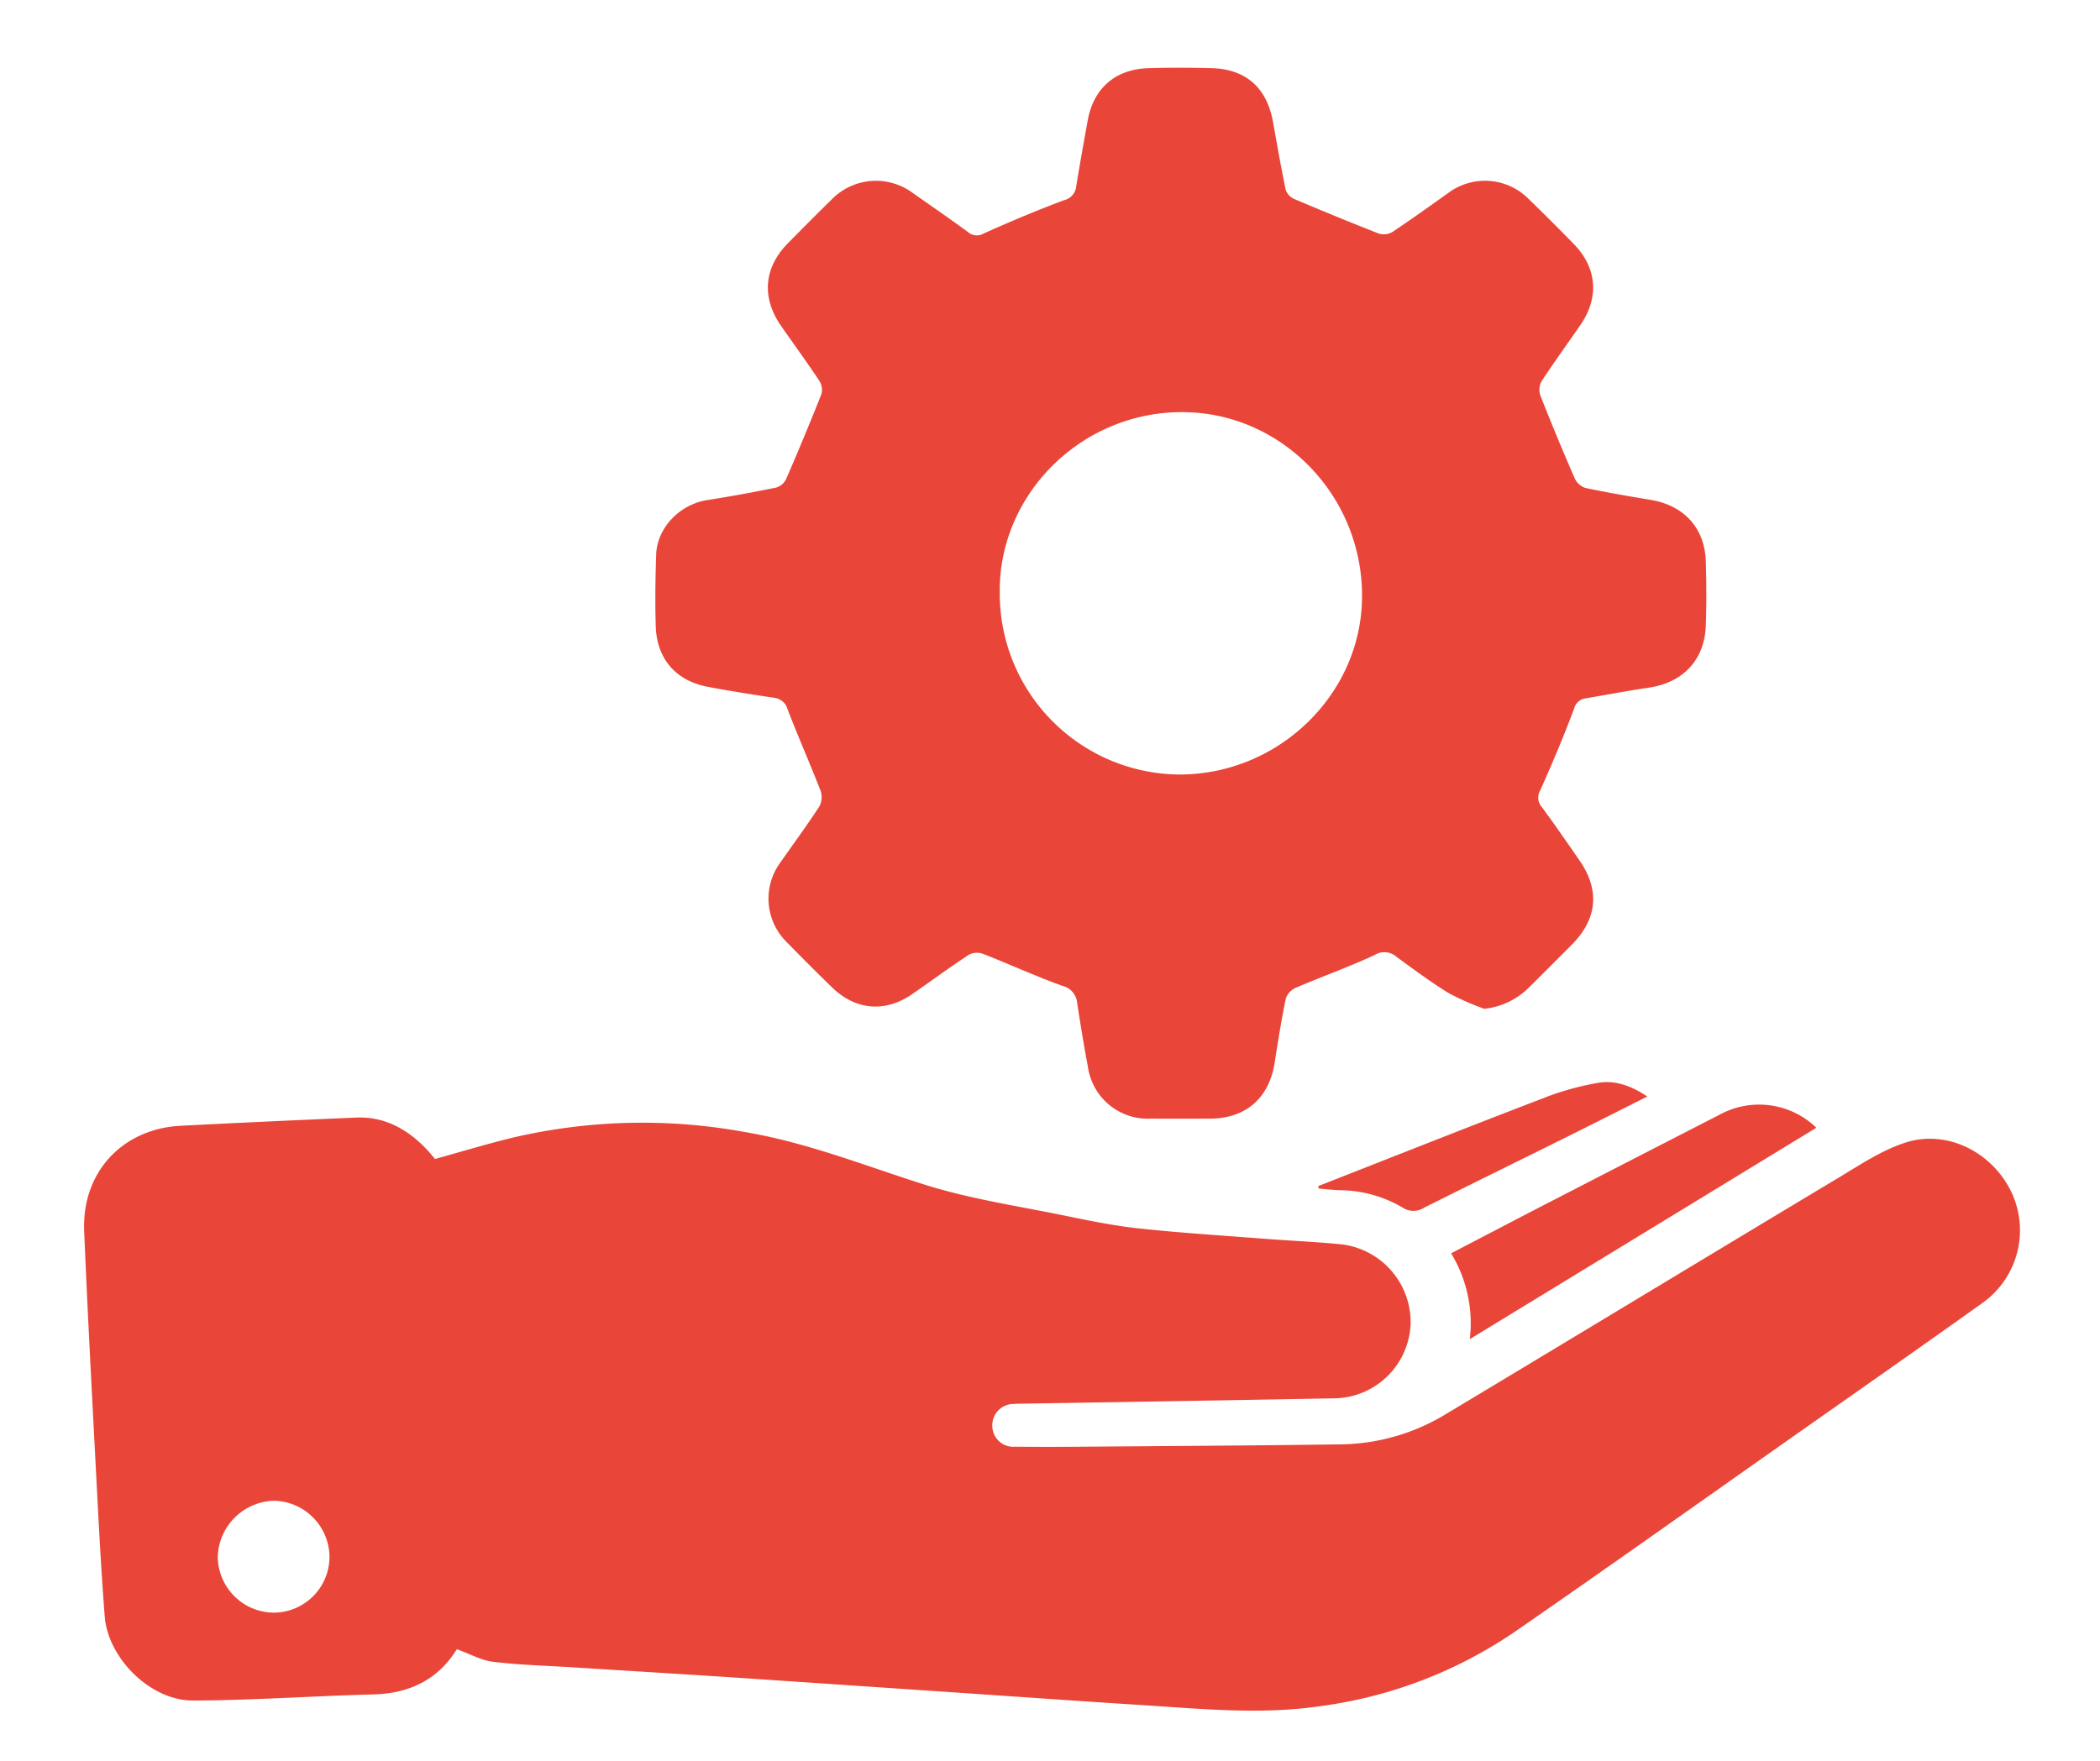
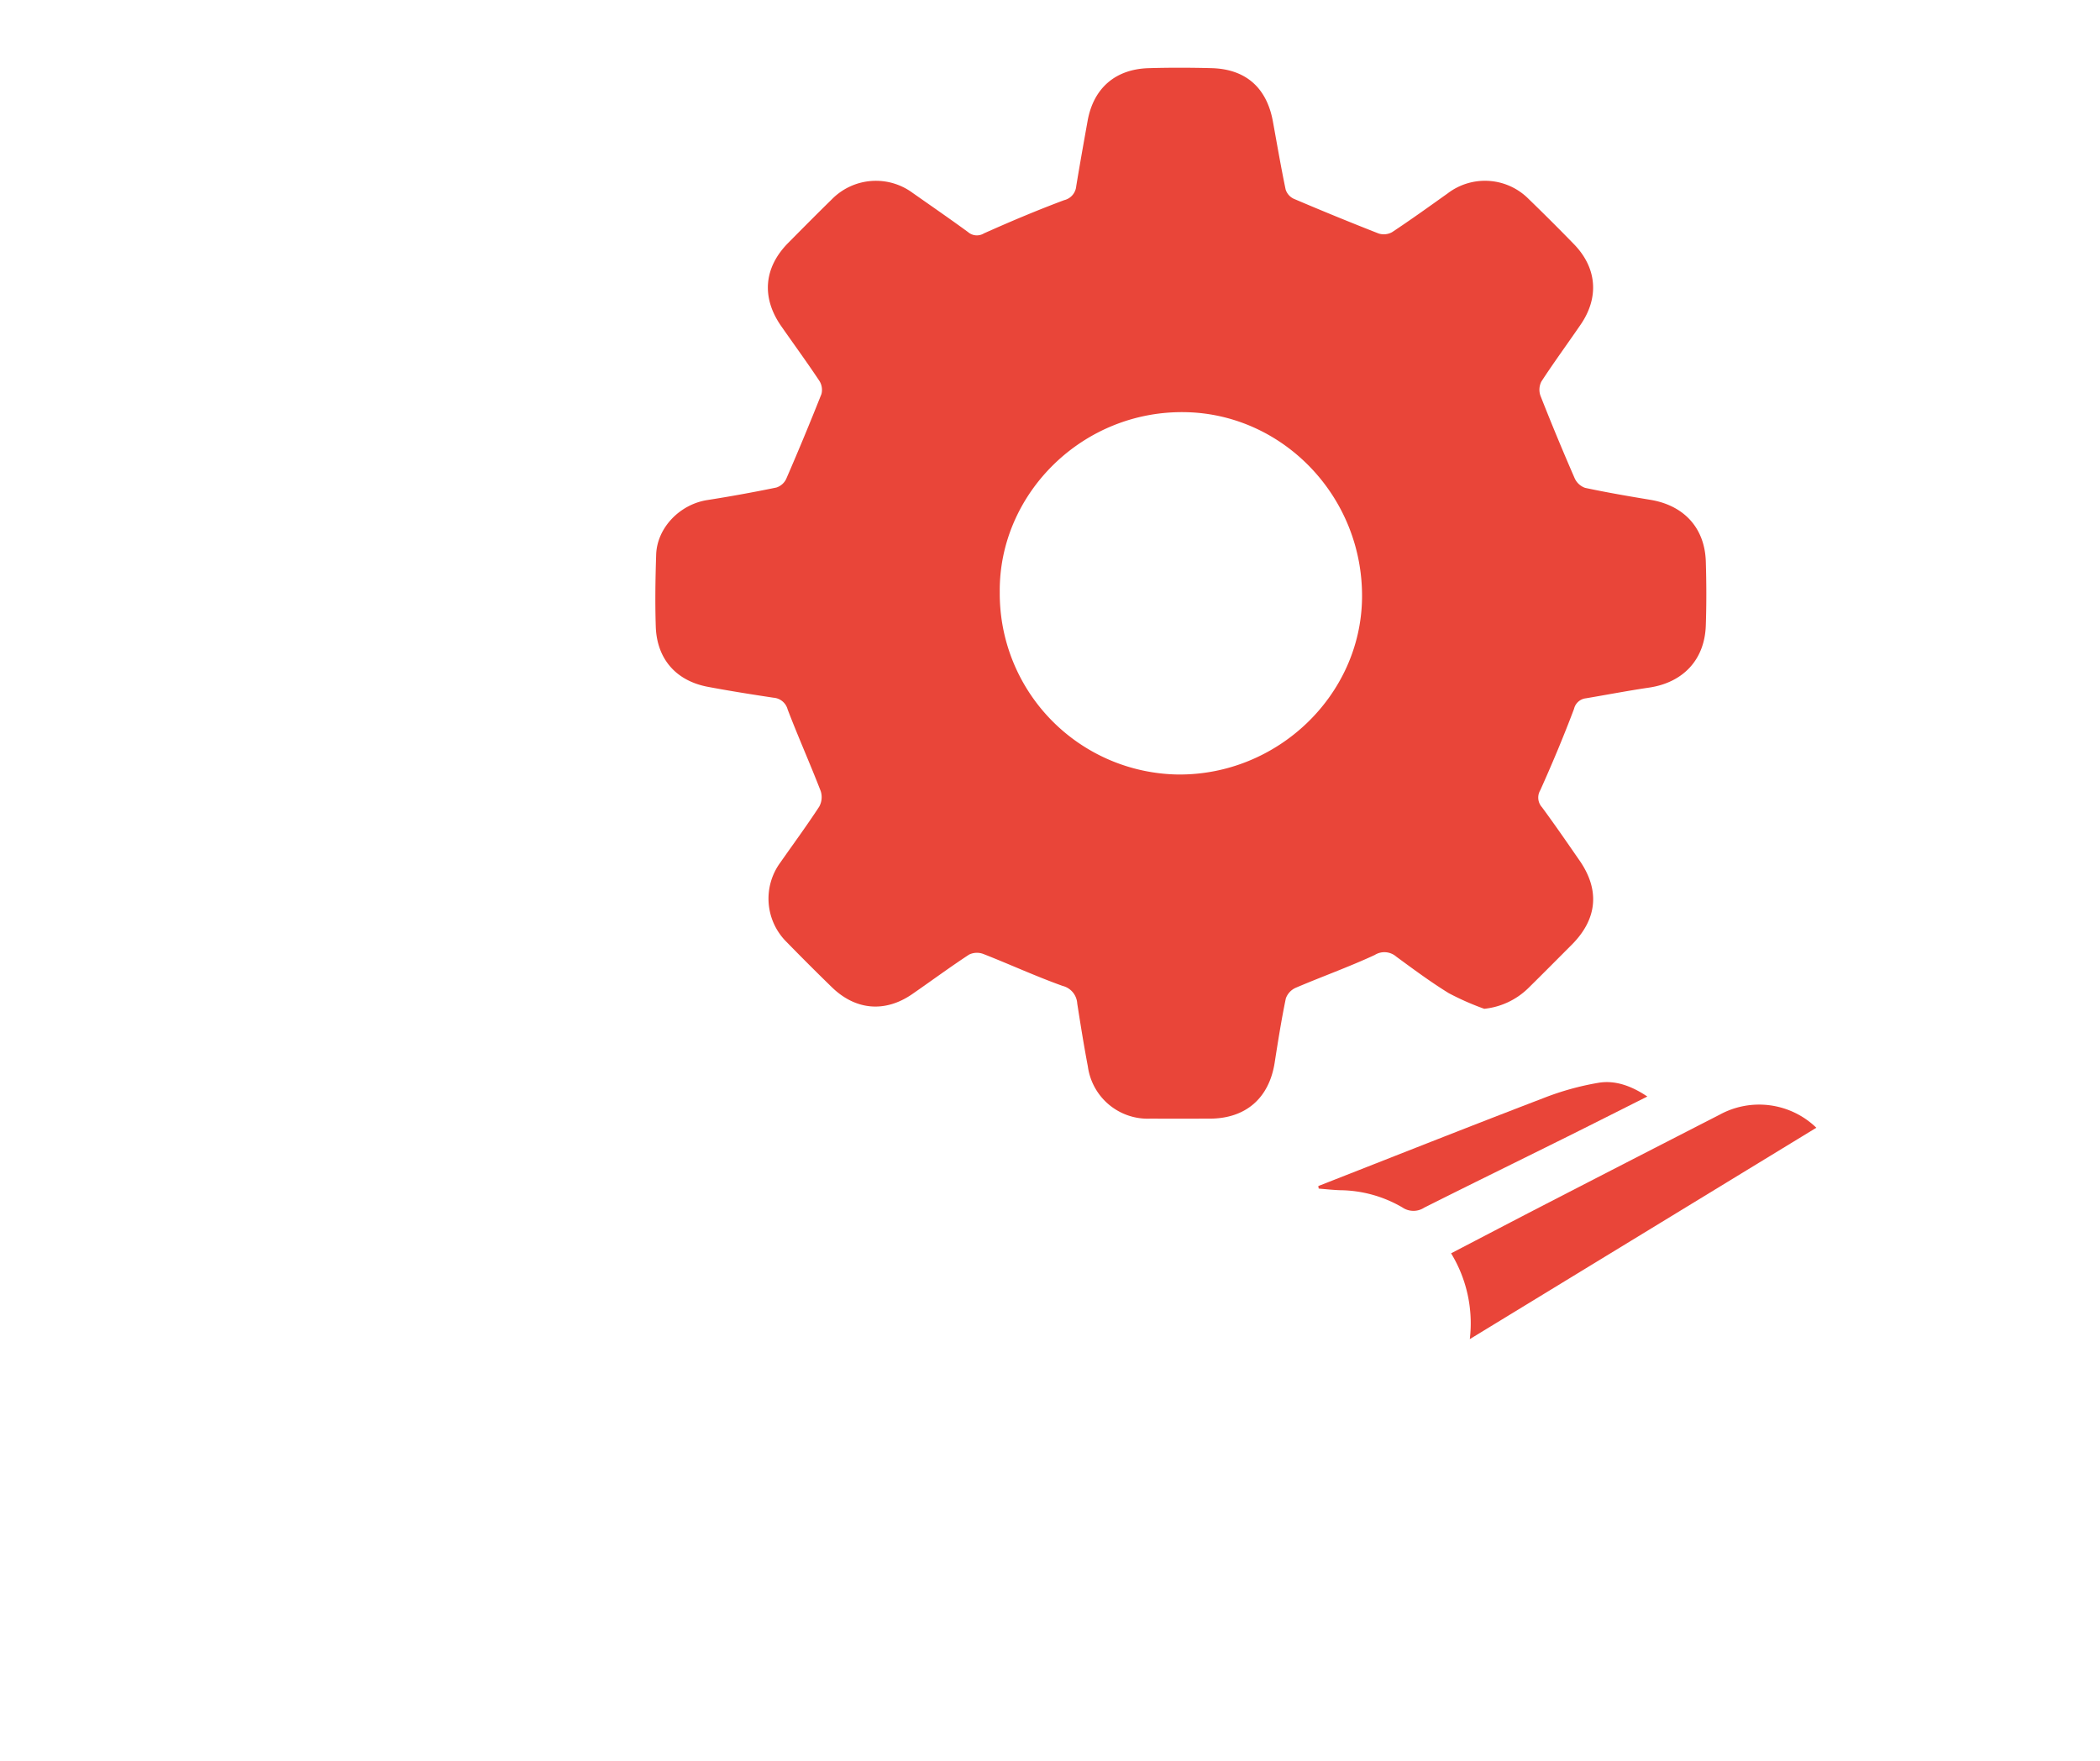
<svg xmlns="http://www.w3.org/2000/svg" id="Capa_1" data-name="Capa 1" viewBox="0 0 318.857 267.429">
  <defs>
    <style>      .cls-1 {        fill: #e94539;      }    </style>
  </defs>
  <title>iconos</title>
  <g>
-     <path class="cls-1" d="M69.36,250.477c-2.794,4.542-7.091,6.727-12.664,6.868-9.141.231-18.275.897-27.414.926-6.4.021-12.884-6.376-13.382-12.793-.632-8.146-1.023-16.312-1.452-24.474-.595-11.337-1.195-22.675-1.667-34.018-.371-8.913,5.767-15.551,14.669-16.007q13.315-.682,26.636-1.243c4.487-.194,8.491,1.942,11.962,6.292,3.875-1.073,7.758-2.255,11.695-3.219a86.454,86.454,0,0,1,35.519-.849c9.304,1.592,18.032,5.066,26.97,7.911,6.986,2.223,14.343,3.296,21.556,4.783,3.736.77,7.495,1.532,11.282,1.934,6.38.678,12.79,1.079,19.189,1.573,3.879.299,7.773.45,11.641.854a11.918,11.918,0,0,1,10.285,12.012,11.769,11.769,0,0,1-11.378,11.346q-23.746.429-47.492.811c-.454.008-.91.007-1.362.045a3.233,3.233,0,0,0-3.284,3.359,3.186,3.186,0,0,0,3.474,3.137q4.968.041,9.936.001c13.166-.104,26.333-.177,39.499-.359a31.36,31.36,0,0,0,15.878-4.547c19.893-11.938,39.731-23.967,59.625-35.903,3.315-1.989,6.633-4.225,10.257-5.388,6.311-2.026,13.149,1.471,16.045,7.48a13.548,13.548,0,0,1-4.467,16.95c-9.81,7.008-19.695,13.912-29.557,20.849-13.84,9.735-27.628,19.546-41.552,29.16a68.26,68.26,0,0,1-29.506,11.181c-8.894,1.286-17.735.398-26.594-.163-8.934-.566-17.863-1.201-26.794-1.808q-16.696-1.135-33.391-2.267c-8.802-.582-17.608-1.116-26.412-1.672-4.078-.257-8.174-.363-12.225-.844C73.091,252.181,71.388,251.208,69.36,250.477ZM41.714,244.923a8.496,8.496,0,0,0,8.316-8.502,8.603,8.603,0,0,0-8.394-8.49,8.776,8.776,0,0,0-8.573,8.575A8.569,8.569,0,0,0,41.714,244.923Z" />
    <path class="cls-1" d="M225.363,153.215a40.919,40.919,0,0,1-5.382-2.372c-2.756-1.697-5.367-3.638-7.981-5.555a2.749,2.749,0,0,0-3.274-.243c-3.919,1.818-8.005,3.275-11.982,4.975a2.784,2.784,0,0,0-1.51,1.626c-.668,3.229-1.184,6.491-1.693,9.75-.846,5.408-4.403,8.495-9.872,8.502-2.986.003-5.973.015-8.959-.003a9.169,9.169,0,0,1-9.533-7.922c-.603-3.177-1.115-6.372-1.613-9.567a2.929,2.929,0,0,0-2.217-2.667c-4.072-1.455-8.011-3.275-12.042-4.852a2.736,2.736,0,0,0-2.167.097c-2.926,1.921-5.745,4.005-8.625,5.997-4.114,2.845-8.592,2.47-12.197-1.037q-3.489-3.395-6.888-6.882a9.263,9.263,0,0,1-.927-12.087c1.968-2.817,4.009-5.586,5.885-8.462a2.992,2.992,0,0,0,.228-2.365c-1.609-4.158-3.427-8.235-5.02-12.398a2.409,2.409,0,0,0-2.156-1.784c-3.327-.503-6.653-1.029-9.959-1.652-4.838-.91-7.754-4.238-7.91-9.176-.115-3.63-.059-7.271.061-10.902.135-4.082,3.593-7.633,7.74-8.284q5.276-.827,10.509-1.906a2.49,2.49,0,0,0,1.495-1.308q2.78-6.403,5.352-12.894a2.548,2.548,0,0,0-.321-2.009c-1.867-2.805-3.854-5.531-5.783-8.295-3.038-4.352-2.655-8.903,1.067-12.66,2.193-2.213,4.386-4.428,6.613-6.607a9.379,9.379,0,0,1,12.257-.987c2.812,1.976,5.643,3.927,8.418,5.955a2.046,2.046,0,0,0,2.42.204c4.01-1.796,8.065-3.504,12.179-5.045a2.388,2.388,0,0,0,1.831-2.092c.543-3.321,1.138-6.634,1.731-9.947.886-4.952,4.197-7.861,9.268-8.009,3.18-.093,6.366-.084,9.546-.002,5.192.134,8.388,2.96,9.323,8.104.626,3.442,1.216,6.892,1.929,10.316a2.332,2.332,0,0,0,1.222,1.413q6.409,2.735,12.897,5.279a2.582,2.582,0,0,0,2.052-.206c2.864-1.897,5.656-3.904,8.454-5.899a9.334,9.334,0,0,1,12.258.845q3.497,3.389,6.894,6.88c3.491,3.594,3.858,8.074,1.025,12.21-1.978,2.888-4.05,5.714-5.962,8.645a2.728,2.728,0,0,0-.146,2.165q2.482,6.312,5.194,12.532a2.728,2.728,0,0,0,1.586,1.461c3.289.703,6.609,1.27,9.928,1.82,5.085.843,8.244,4.27,8.399,9.369.099,3.244.11,6.497-.002,9.741-.18,5.193-3.458,8.647-8.623,9.409-3.202.472-6.384,1.084-9.577,1.622a2.092,2.092,0,0,0-1.808,1.608c-1.568,4.169-3.296,8.282-5.12,12.347a2.182,2.182,0,0,0,.25,2.586c1.962,2.662,3.837,5.39,5.719,8.111,3.109,4.497,2.683,8.895-1.212,12.794-2.203,2.205-4.395,4.422-6.618,6.609A11.205,11.205,0,0,1,225.363,153.215ZM151.8,89.948a27.485,27.485,0,0,0,27.031,27.682c15.113.148,27.799-12.005,27.976-26.8.182-15.283-11.835-27.796-26.524-28.224C164.474,62.145,151.635,74.963,151.8,89.948Z" />
    <path class="cls-1" d="M223.171,203.383a20.431,20.431,0,0,0-2.843-13.032c4.871-2.536,9.616-5.023,14.376-7.479q13.192-6.806,26.402-13.576a12.493,12.493,0,0,1,14.681,1.982Z" />
    <path class="cls-1" d="M200.16,180.138c11.368-4.456,22.717-8.963,34.119-13.332a42.14,42.14,0,0,1,8.517-2.369c2.511-.39,4.955.51,7.331,2.101-4.422,2.219-8.617,4.342-12.828,6.434-7.013,3.483-14.046,6.925-21.043,10.439a2.986,2.986,0,0,1-3.323-.028,19.051,19.051,0,0,0-9.444-2.616c-1.087-.035-2.171-.16-3.257-.244Z" />
  </g>
</svg>